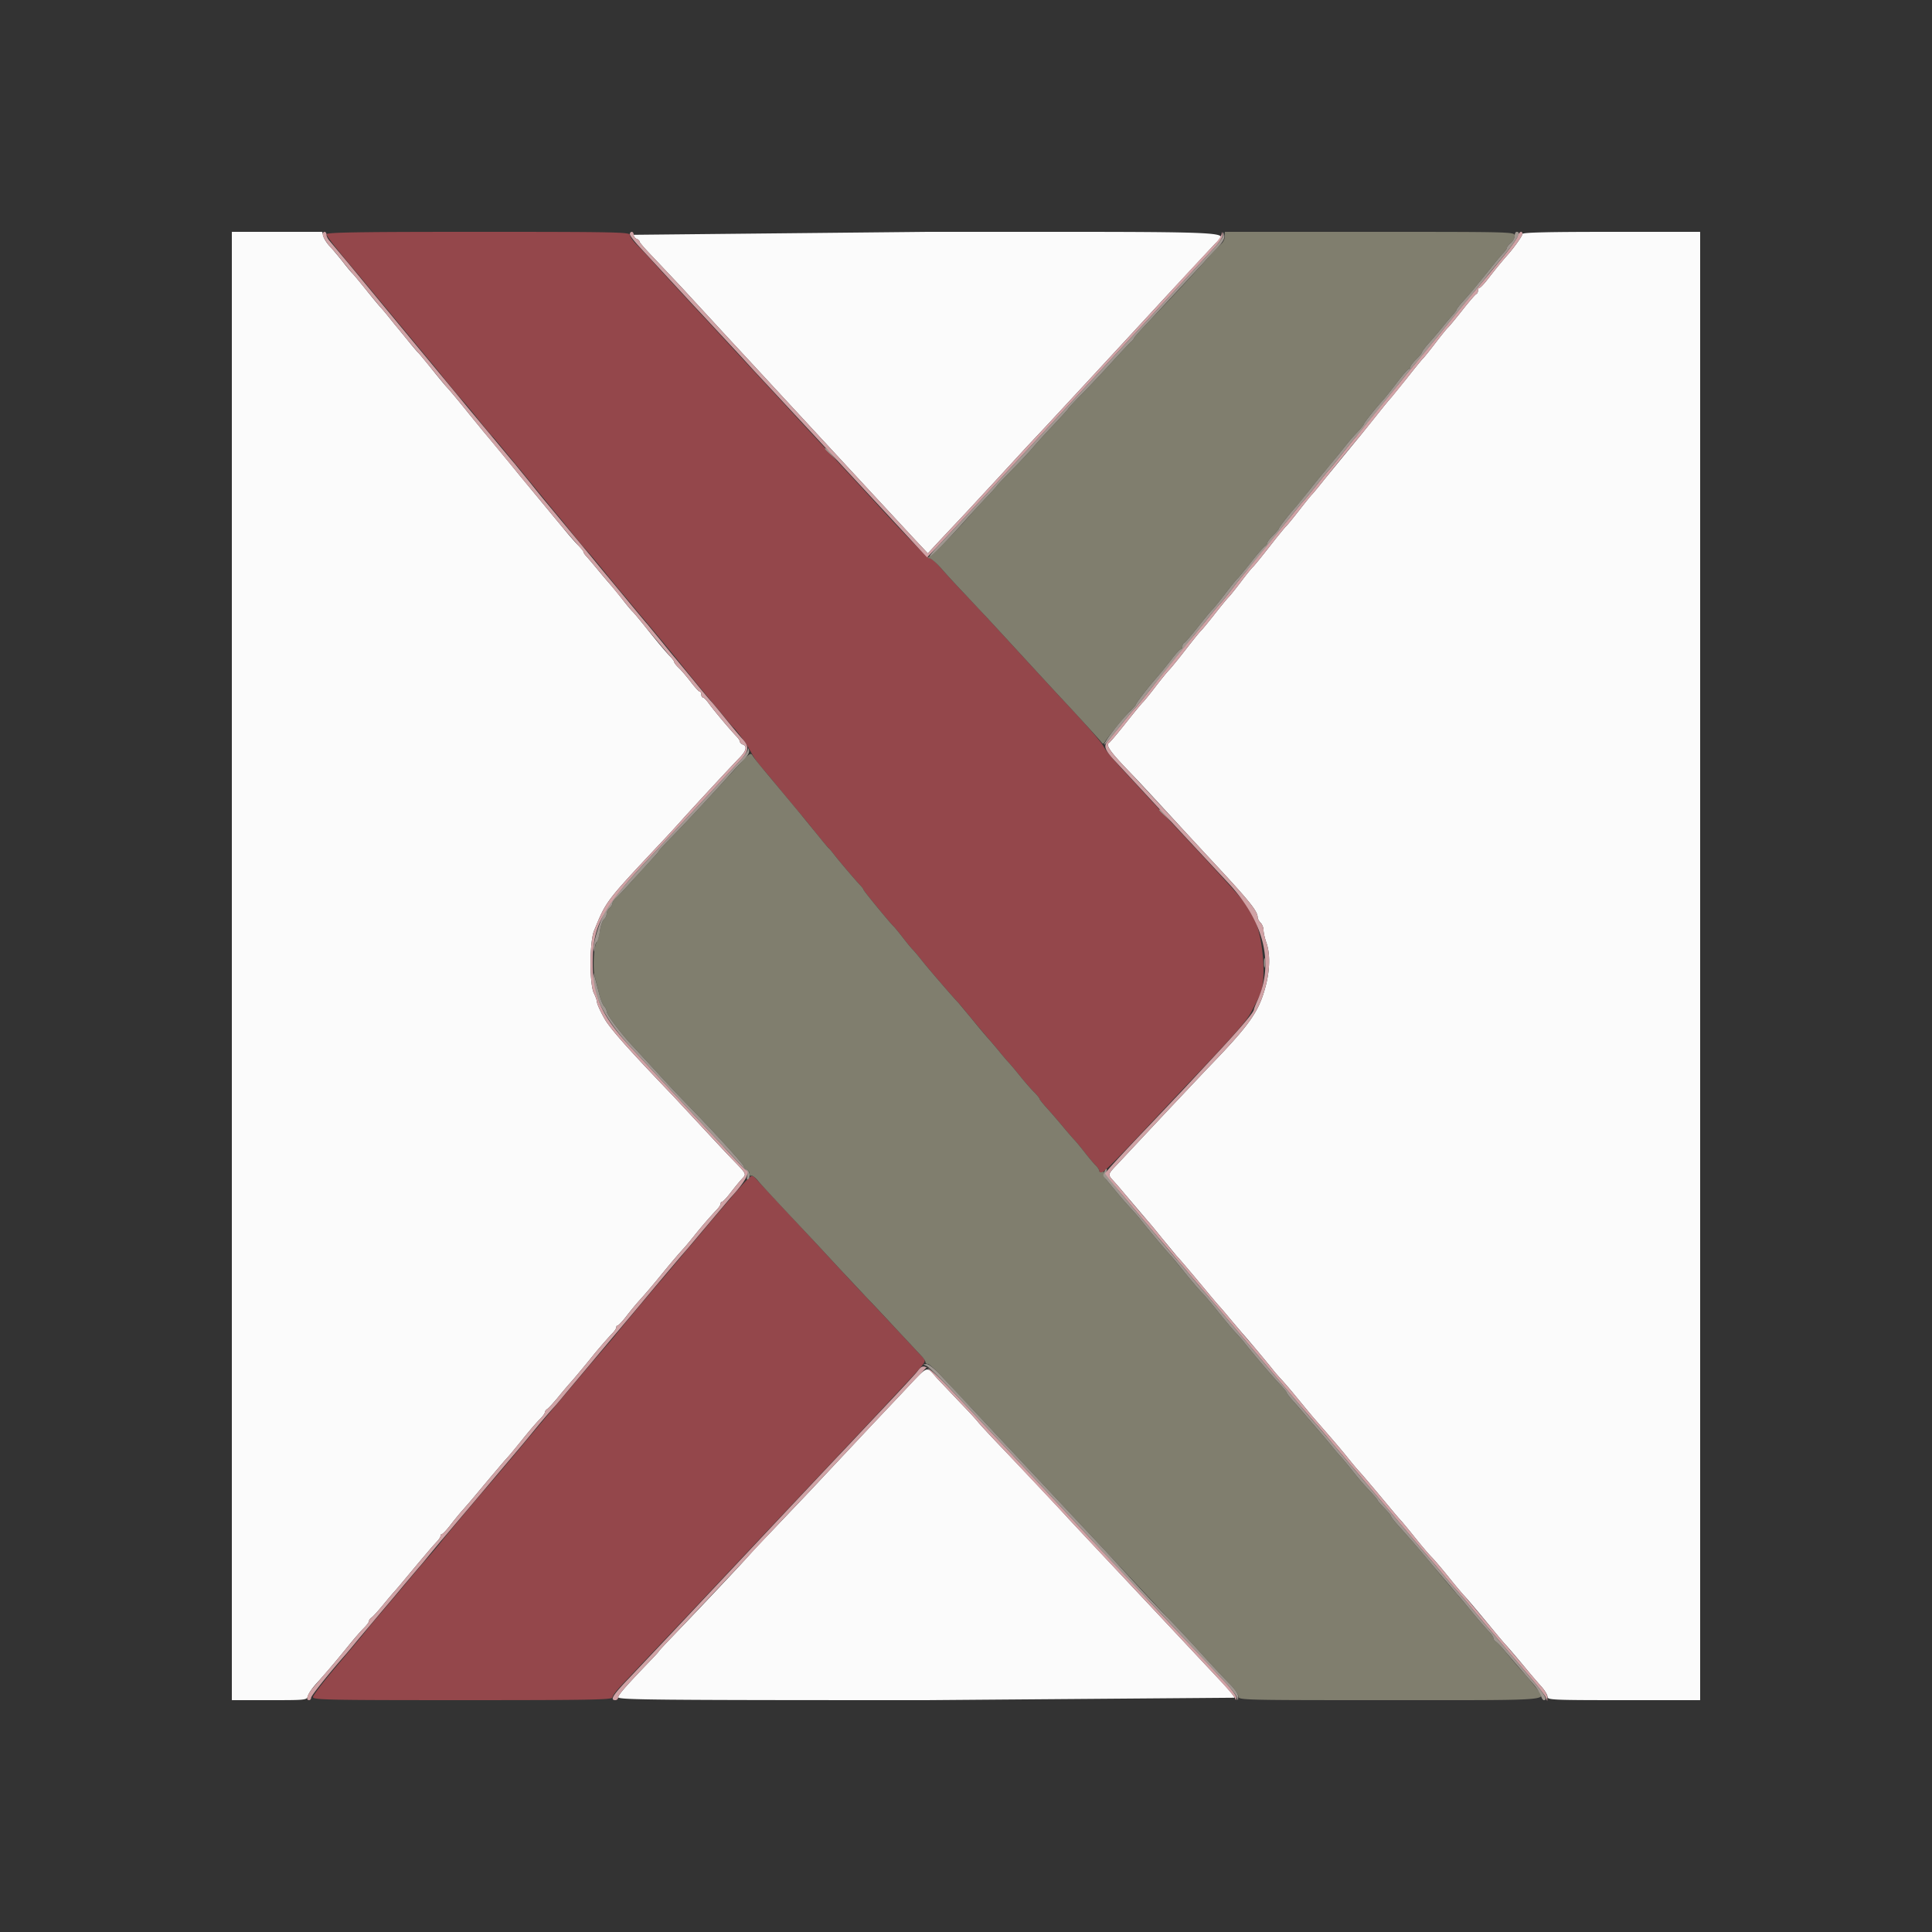
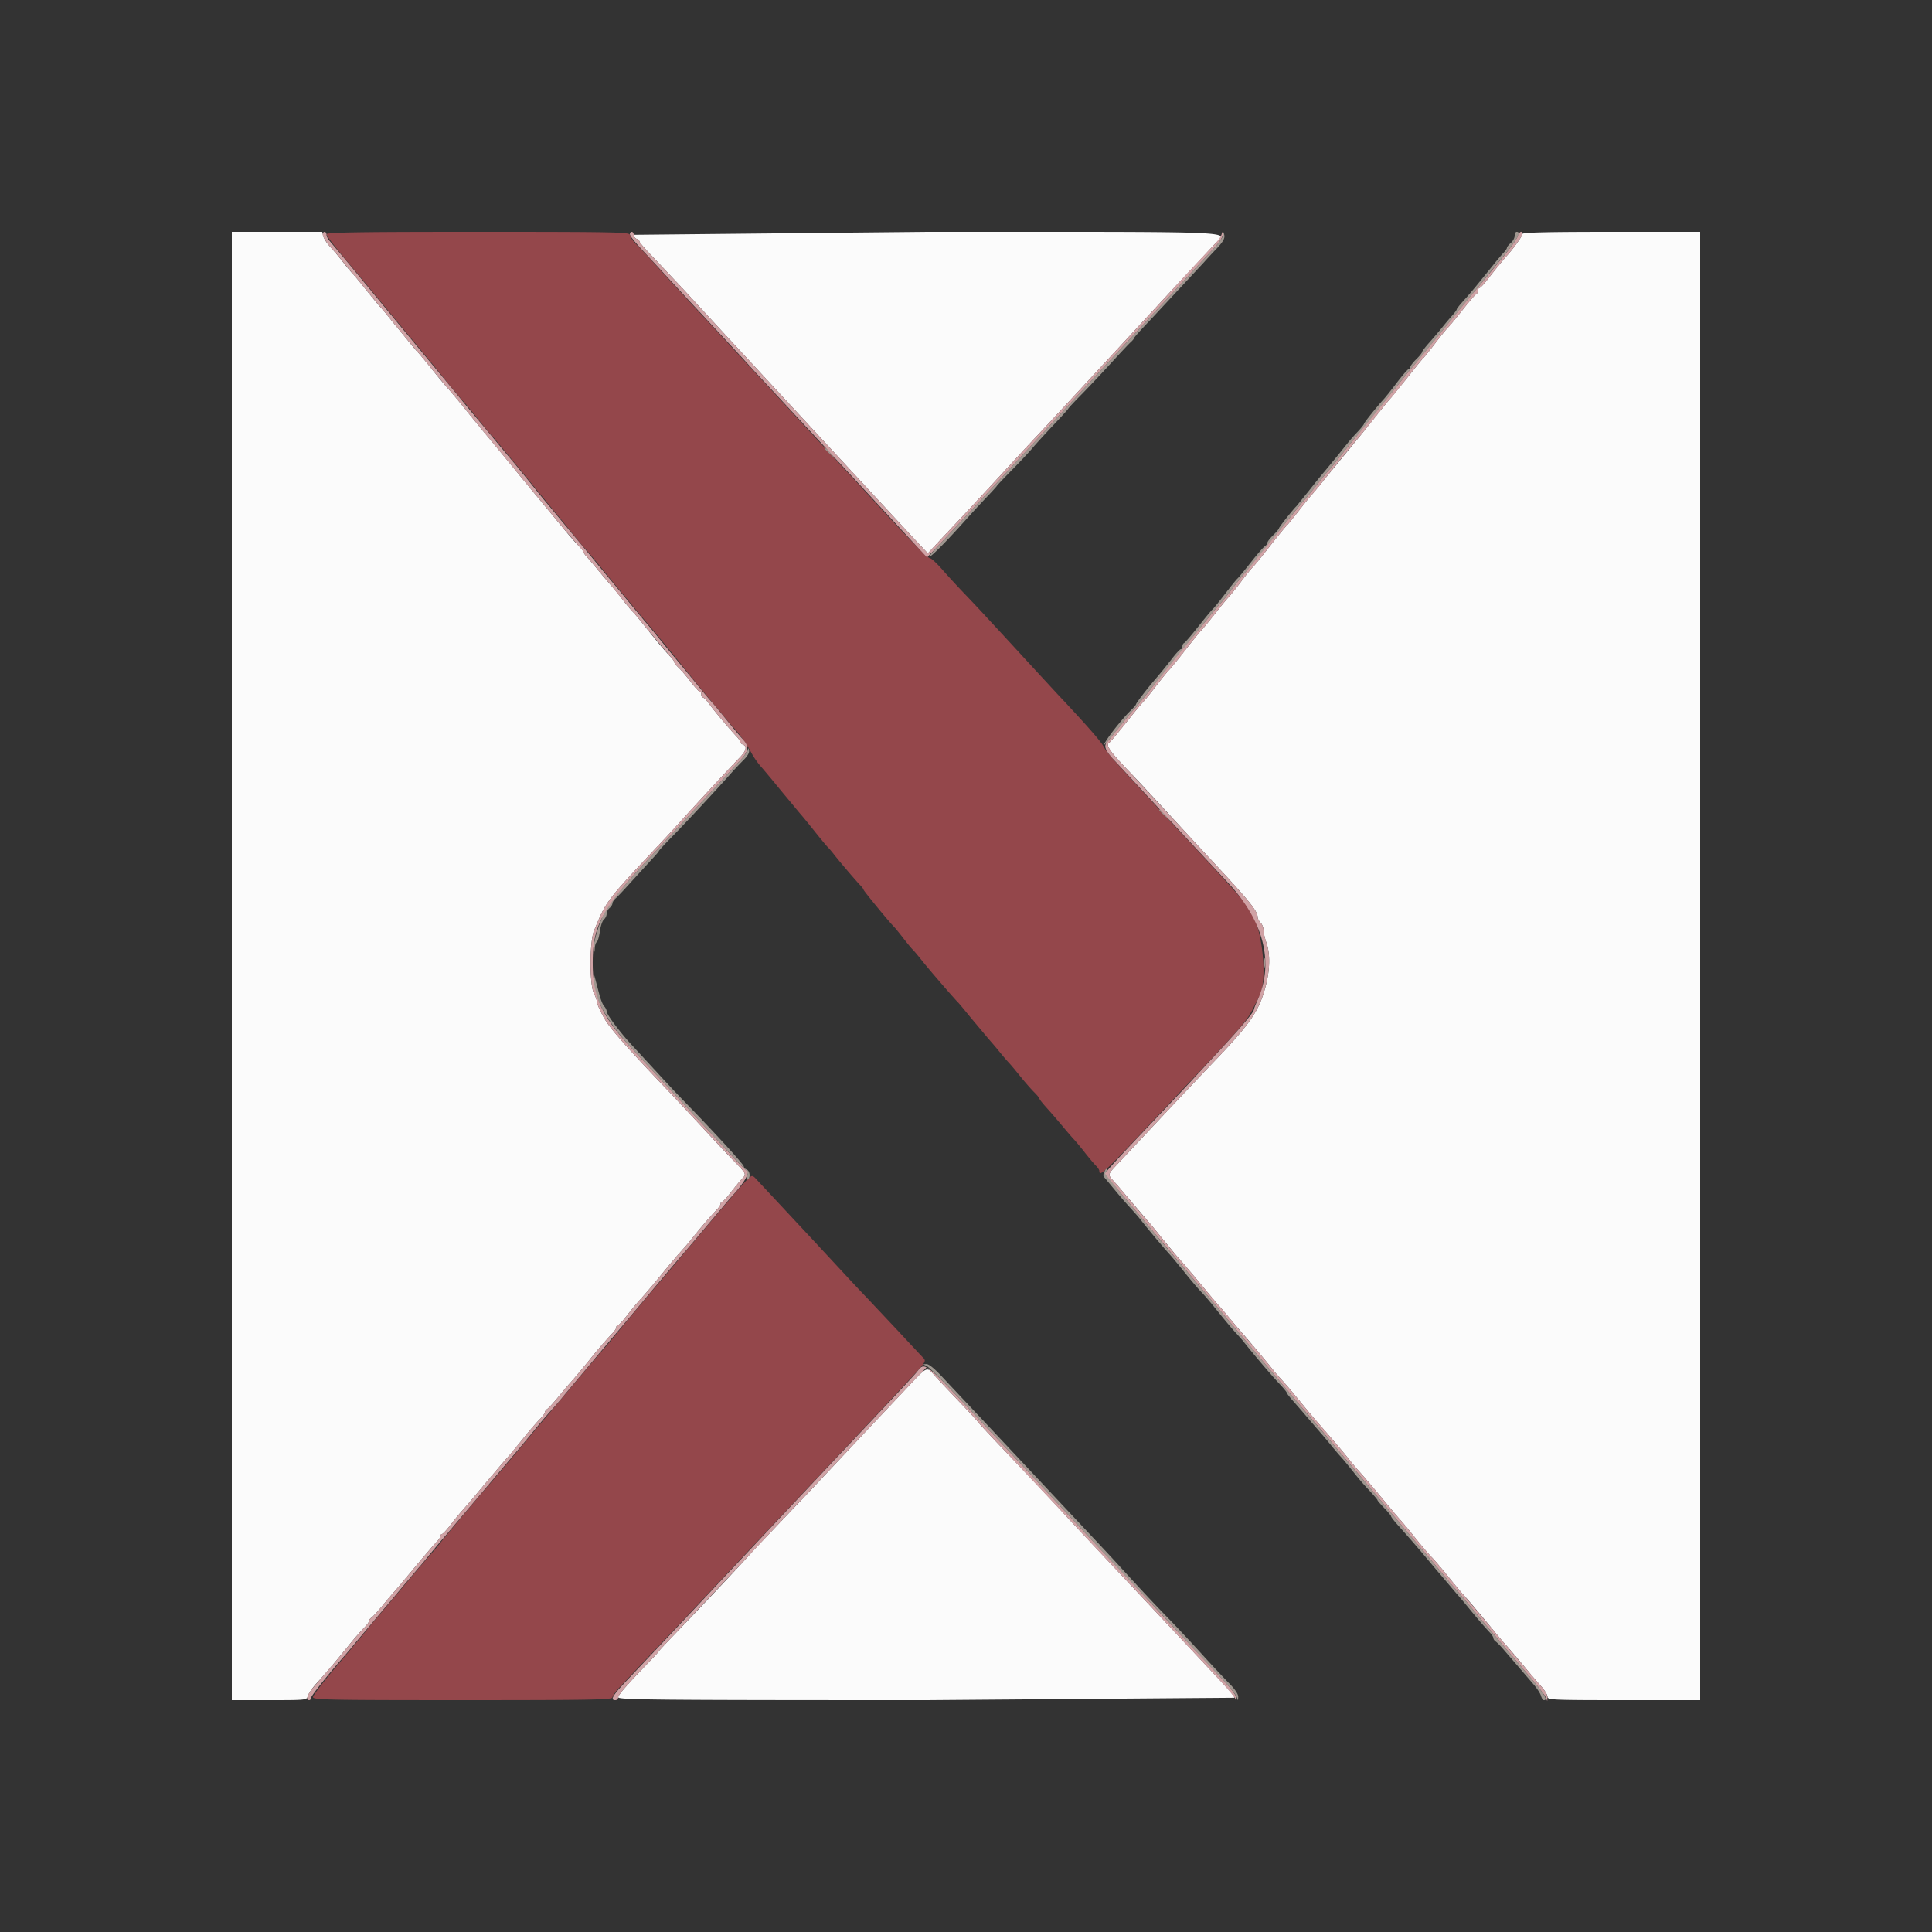
<svg xmlns="http://www.w3.org/2000/svg" width="400" height="400" fill-rule="evenodd">
  <rect width="100%" height="100%" fill="#333333" stroke="none" />
  <path d="M67.609 48.5c.008.421 1.939 2.875 6.538 8.308L83.758 68.4l4.679 5.645c.86 1.015 2.118 2.545 2.796 3.4 1.698 2.144 4.044 4.957 4.777 5.731.336.355 1.686 1.99 3 3.634s2.582 3.17 2.817 3.39 1.224 1.388 2.2 2.596l2.644 3.2c.478.552 1.468 1.754 2.2 2.67l6.328 7.734c.133.11 1.313 1.544 2.622 3.186s2.649 3.275 2.979 3.629c1.042 1.117 2.525 2.885 5.188 6.185l2.803 3.4c.121.11 1.025 1.19 2.009 2.4l1.995 2.4c.231.223 5.13 6.123 7.142 8.6l4.367 5.4 3.563 4.31c.273.28 1.179 1.36 2.014 2.4s1.713 2.07 1.95 2.29c.867.806 2.885 3.643 3.698 5.2a16.72 16.72 0 0 0 1.953 2.844c.615.684 2.558 3.012 4.318 5.173l3.8 4.57c.33.354 1.67 1.986 2.978 3.628s2.572 3.165 2.809 3.385.806.885 1.262 1.478c1.048 1.359 4.525 5.44 5.451 6.398.385.398.7.825.7.948 0 .22 5.396 6.792 6.22 7.576.232.22 1.116 1.3 1.966 2.4s1.741 2.18 1.98 2.4 1.145 1.3 2.013 2.4c1.345 1.702 6.778 7.987 7.435 8.6.118.11 1.315 1.55 2.659 3.2l3.586 4.278a90.84 90.84 0 0 1 2.341 2.76c.66.815 1.478 1.77 1.818 2.122s1.415 1.63 2.387 2.84 2.27 2.697 2.882 3.303 1.113 1.217 1.113 1.356.675.996 1.5 1.906 2.31 2.627 3.3 3.815 2.076 2.443 2.413 2.79 1.316 1.53 2.175 2.63 1.888 2.322 2.287 2.716.725.888.725 1.1c0 1.311 1.101.294 10.4-9.609l6.8-7.226c11.517-12.13 13.322-14.178 14.407-16.349l1.554-3.032c1.653-3.108.688-13.505-1.577-17-.214-.33-.508-.87-.652-1.2-.351-.799-5.296-6.279-14.956-16.576l-5.2-5.618-4.232-4.6c-3.79-4.067-5.14-5.664-5.744-6.789-.543-1.012-4.015-4.942-9.4-10.643l-5.2-5.638-5.451-5.928-4-4.329c-.962-1.057-3.013-3.241-4.557-4.853s-3.69-3.943-4.768-5.179-2.171-2.247-2.428-2.247c-.482 0-4.374-3.954-10.996-11.171l-5-5.419-9.8-10.574-5-5.427-10-10.777-4.8-5.21c-1.996-2.097-10.291-11.085-12-13.002a85.09 85.09 0 0 0-3.1-3.276c-.825-.815-1.5-1.765-1.5-2.113 0-.569-3.062-.631-31.4-.631-24.858 0-31.398.104-31.391.5M155 243.918c-.44.375-2.24 2.392-4 4.482l-3.405 4c-.114.11-1.014 1.185-2 2.389l-2.395 2.834c-.33.355-1.32 1.519-2.2 2.587l-4.208 4.99c-.352.335-8.126 9.623-9.169 10.954-.537.685-1.617 1.971-2.4 2.856l-3.095 3.6-10.267 12.193-2.01 2.4-2.667 3.197-4.045 4.8-2.743 3.2c-.339.316-8.09 9.573-9.173 10.954-.537.685-1.617 1.976-2.4 2.868-1.759 2.004-2.631 3.032-6.429 7.579l-4.071 4.799c-.585.66-1.662 1.955-2.394 2.877s-3.534 4.279-6.229 7.46-4.9 6.071-4.9 6.423c0 .581 2.849.64 31 .64 26.648 0 31-.08 31-.573 0-.316.855-1.456 1.9-2.535l13.571-14.341 13.329-14.162L165.398 310l8.854-9.4 7.213-7.654 5.735-6.145c4.831-5.165 4.675-4.917 3.725-5.904-.399-.414-2.795-2.979-5.325-5.7l-6.2-6.588c-.88-.903-3.31-3.494-5.4-5.759l-5.2-5.609-11.864-12.723c-1.088-1.227-1.17-1.253-1.936-.6" fill="#94474b" />
  <path d="M48 200v152h7.757c7.705 0 7.758-.006 8-.9.134-.495.918-1.638 1.743-2.539 1.85-2.022 4.216-4.808 6.758-7.961 1.065-1.32 2.432-2.889 3.039-3.487s1.103-1.263 1.103-1.48.228-.537.506-.713 1.313-1.305 2.3-2.509 2.064-2.479 2.394-2.834 1.32-1.519 2.2-2.587l2.8-3.357 2.2-2.595a51.84 51.84 0 0 1 1.7-1.909c.385-.401.7-.909.7-1.129s.143-.4.318-.4.975-.855 1.777-1.9 1.965-2.46 2.583-3.144a123.41 123.41 0 0 0 2.722-3.176l2.8-3.347 2.2-2.595c.55-.649 1.27-1.469 1.6-1.823s1.677-1.987 2.994-3.629 2.891-3.475 3.5-4.073 1.106-1.263 1.106-1.48.228-.537.506-.713 1.313-1.305 2.3-2.509 2.064-2.479 2.394-2.834c.671-.721 2.945-3.443 4.668-5.586 1.236-1.539 3.131-3.715 4.232-4.862.385-.401.7-.909.7-1.129s.143-.4.318-.4.975-.855 1.777-1.9 1.965-2.458 2.583-3.141c1.494-1.652 2.735-3.111 4.897-5.759 1.88-2.301 3.411-4.096 4.425-5.187.33-.355 1.314-1.538 2.187-2.629 1.509-1.887 3.176-3.812 4.713-5.442.385-.408.7-.922.7-1.142s.143-.4.318-.4.972-.855 1.771-1.9 1.844-2.316 2.322-2.825c.986-1.052 1.057-.914-2.211-4.278-.88-.906-3.67-3.886-6.2-6.622l-5.8-6.231c-8.599-9.003-11.868-12.624-13.695-15.169-.777-1.082-2.105-3.79-2.105-4.293 0-.307-.289-1.139-.643-1.848-.94-1.884-.91-10.666.044-12.974 2.617-6.33 2.205-5.798 15.199-19.632.66-.703 1.994-2.167 2.965-3.253 2.331-2.607 10.287-11.19 11.935-12.873 1.406-1.437 1.649-2.393.7-2.757-.33-.127-.6-.391-.6-.588s-.315-.683-.7-1.081c-1.28-1.324-4.687-5.374-5.664-6.734-.53-.738-1.115-1.342-1.3-1.342s-.336-.27-.336-.6-.143-.6-.318-.6-1.003-.899-1.841-1.998-1.952-2.404-2.475-2.9-.955-1.037-.959-1.202-.322-.628-.707-1.029c-1.134-1.181-2.562-2.879-5.108-6.071-1.315-1.65-2.593-3.18-2.838-3.4s-1.146-1.3-2-2.4-2.029-2.54-2.609-3.2-1.798-2.1-2.706-3.2-1.917-2.285-2.244-2.634-.595-.759-.595-.913-.496-.769-1.103-1.366-1.975-2.167-3.041-3.487l-6.456-7.811-2.8-3.39c-1.294-1.624-4.978-6.094-7.418-9l-2.779-3.4c-1.732-2.184-4.075-4.996-4.813-5.775-.336-.355-1.686-1.99-3-3.634s-2.582-3.17-2.817-3.39-1.224-1.39-2.198-2.6l-2.173-2.66c-.221-.252-.942-1.139-1.602-1.971s-1.475-1.799-1.81-2.151-1.686-1.984-3-3.628-2.585-3.17-2.824-3.39-1.136-1.3-1.993-2.4-2.065-2.536-2.682-3.192-1.224-1.6-1.35-2.1L66.713 48h-9.356H48v152m83.2-151.387c0 .336.27.716.6.842s.6.38.6.562 1.23 1.597 2.733 3.142l6.1 6.468L146 64.803l4.6 4.99 4.6 4.961 10.2 11.029 4.6 4.974 10 10.807 9.297 10.023 2.8 2.986 2.398-2.586 5.652-6.01 6.653-7.189 5.864-6.376 4-4.262 9.959-10.75 9.577-10.369 5.4-5.849 9.9-10.648C254.149 47.786 259.185 48 192 48l-60.8.613m184-.171c0 .398-1.697 2.79-3.092 4.358-1.074 1.208-2.577 3.045-4.007 4.9-.806 1.045-1.608 1.9-1.783 1.9s-.318.255-.318.567-.157.626-.35.7-1.486 1.573-2.875 3.333-2.731 3.38-2.981 3.6-1.417 1.66-2.594 3.2-2.336 2.98-2.575 3.2-1.778 2.11-3.421 4.2l-3.243 4c-.141.11-1.372 1.608-2.737 3.329l-3.211 4-7.58 9.242c-1.412 1.776-2.682 3.319-2.822 3.429s-1.306 1.55-2.591 3.2-2.54 3.18-2.787 3.4-1.786 2.11-3.419 4.2-3.177 3.98-3.43 4.2-1.343 1.57-2.422 3-2.239 2.877-2.578 3.216-1.67 1.958-2.959 3.6-2.545 3.164-2.791 3.384-1.676 1.983-3.176 3.917-3.037 3.824-3.414 4.2-1.654 1.943-2.835 3.483-2.35 2.98-2.595 3.2-1.824 2.138-3.508 4.263-3.244 3.975-3.466 4.112c-.791.489.161 1.843 4.36 6.196 1.957 2.029 3.761 3.974 12.039 12.979l3.561 3.85c9.064 9.705 10.755 11.764 10.788 13.129.006.29.282.798.612 1.128s.6 1.015.6 1.521.27 1.687.6 2.622c.804 2.279.742 5.595-.168 9.015-1.416 5.32-3.263 7.923-12.09 17.035l-7.742 8.198-10.76 11.481c-2.127 2.229-2.13 2.24-.94 3.53a75.75 75.75 0 0 1 2.049 2.359l5.061 5.953c.336.357 1.686 1.988 3 3.625l2.99 3.619c.33.354 1.05 1.174 1.6 1.823l2.2 2.595 2.8 3.357c.88 1.068 1.87 2.232 2.2 2.587s1.41 1.625 2.4 2.823l2.4 2.828c.961 1.042 5.327 6.257 6.6 7.884.22.281.94 1.099 1.6 1.819s1.855 2.108 2.655 3.088l2.293 2.781 1.163 1.4c.179.22 1.582 1.84 3.119 3.6s3.509 4.093 4.382 5.184 1.858 2.274 2.188 2.629 1.05 1.176 1.6 1.825l2.2 2.595 2.8 3.357c.88 1.068 1.875 2.232 2.21 2.586s1.686 1.986 3 3.627 2.843 3.435 3.396 3.989 2.084 2.348 3.4 3.986 2.823 3.439 3.348 4c.887.95 2.86 3.291 6.394 7.588.798.971 1.722 2.058 2.052 2.416.768.831 2.568 2.944 4.6 5.4.88 1.063 2.184 2.582 2.898 3.376s1.299 1.757 1.3 2.142c.002.655 1.022.7 15.802.7H352V200 48h-18.4c-13.177 0-18.4.126-18.4.442M186.35 288.846l-6.55 6.933-11.982 12.774-8.418 8.847c-1.54 1.591-3.497 3.682-4.35 4.647-1.725 1.951-10.265 11.011-15.35 16.283-1.815 1.882-3.3 3.474-3.3 3.539s-.585.724-1.3 1.466c-5.412 5.619-7.1 7.536-7.1 8.061 0 .536 7.163.604 63.8.604l63.792-.5c-.005-.275-1.4-1.948-3.1-3.718L237.2 331.463l-3.8-4.051-12.263-13.085c-1.058-1.219-8.935-9.603-13.82-14.709-2.246-2.347-4.431-4.71-4.857-5.25s-2.007-2.256-3.516-3.812l-4.833-5.092c-2.558-2.773-1.486-3.24-7.761 3.382" fill="#fbfbfb" />
-   <path d="M253.6 48.911c0 .501-.315 1.187-.7 1.525s-1.58 1.592-2.656 2.789c-3.379 3.759-8.717 9.51-12.144 13.084-1.815 1.894-3.3 3.549-3.3 3.678s-.315.517-.7.862-2.23 2.306-4.1 4.359-4.615 4.966-6.1 6.476-2.7 2.813-2.7 2.896-1.419 1.653-3.153 3.487-3.669 3.956-4.3 4.717-2.542 2.802-4.247 4.536-3.1 3.206-3.1 3.271-.945 1.106-2.1 2.31a125.27 125.27 0 0 0-3.445 3.745c-2.785 3.217-7.416 7.972-8.22 8.44-.622.362-.674.489-.203.5.347.008 1.513 1.025 2.592 2.261s3.224 3.567 4.768 5.179l4.557 4.853 4 4.329 5.451 5.928 5.2 5.638c3.197 3.384 8.772 9.494 9.107 9.98.214.31.418.26.671-.167.647-1.09 4.412-5.686 5.432-6.631.544-.505.99-1.022.99-1.149 0-.205 2.172-3.064 3.51-4.619 1.489-1.731 2.673-3.182 3.989-4.888.806-1.045 1.608-1.9 1.783-1.9s.318-.255.318-.567.157-.626.35-.7 1.486-1.573 2.875-3.333 2.731-3.38 2.981-3.6 1.417-1.66 2.594-3.2 2.341-2.98 2.586-3.2 1.509-1.75 2.808-3.4 2.596-3.144 2.884-3.32.522-.497.522-.713.54-.922 1.2-1.567 1.2-1.289 1.2-1.431c0-.227 3.022-4.046 3.616-4.569.125-.11 1.288-1.55 2.585-3.2s2.757-3.45 3.244-4 1.748-2.08 2.803-3.4c2.657-3.328 2.601-3.261 4.052-4.819.715-.767 1.3-1.502 1.3-1.633 0-.225 2.563-3.423 4.124-5.148.399-.44 1.649-2.015 2.779-3.5s2.199-2.7 2.375-2.7.322-.186.322-.413.54-.942 1.2-1.587 1.205-1.314 1.211-1.487.681-1.059 1.5-1.972a86.87 86.87 0 0 0 2.689-3.163 64.98 64.98 0 0 1 2.1-2.5c.495-.547.901-1.104.902-1.236s.586-.88 1.3-1.66a88.37 88.37 0 0 0 2.698-3.136l2-2.453 1.8-2.235c.66-.826 1.515-1.829 1.9-2.229s.7-.869.7-1.04.36-.619.8-.996.8-1.047.8-1.489c0-.798-.218-.804-30-.804h-30v.911M153.523 157.765L150.566 161c-3.07 3.412-9.084 9.852-11.466 12.278-1.485 1.512-2.7 2.83-2.7 2.929s-.585.789-1.3 1.536-2.56 2.766-4.1 4.489-3.115 3.406-3.5 3.74-.7.814-.7 1.068-.27.686-.6.96-.6.814-.6 1.2-.25.91-.557 1.164-.682 1.311-.837 2.349-.449 2.091-.654 2.341c-.599.728-.864 5.401-.405 7.146l.921 3.6c.275 1.1.732 2.238 1.016 2.529s.516.765.516 1.056c0 .702 3.007 4.668 5.663 7.468l4.937 5.351a280.69 280.69 0 0 0 6 6.377c5.763 5.907 11.8 12.523 11.8 12.932 0 .221.27.505.6.632s.6.516.6.866.157.539.349.421.79.317 1.329.968c.834 1.007 3.395 3.765 11.922 12.841l5.2 5.609 5.4 5.759c.88.902 3.67 3.867 6.2 6.588l5.3 5.675c.385.4.7.908.7 1.128s.233.4.519.4 1.77 1.371 3.3 3.046 4.041 4.348 5.581 5.938l12.2 13.001 11.8 12.583 5.13 5.476 11.67 12.519c1.76 1.806 4.905 5.163 6.989 7.46s4.65 5.042 5.7 6.099 1.911 2.272 1.911 2.7c0 .764.565.778 31.4.778 34.583 0 32.482.171 30.3-2.469l-1.5-1.843c-.22-.281-.94-1.104-1.6-1.828s-2.003-2.293-2.985-3.488-2.017-2.316-2.3-2.492-.515-.491-.515-.7-.315-.717-.7-1.128c-1.169-1.248-2.624-2.94-4.508-5.241l-2.392-2.831c-.753-.807-1.956-2.225-4.903-5.78-2.5-3.015-4.814-5.698-7.192-8.34-.822-.913-1.497-1.78-1.5-1.926s-.635-.914-1.405-1.707-1.4-1.525-1.4-1.627-.63-.864-1.401-1.693c-1.877-2.02-2.19-2.384-4.023-4.691-.867-1.091-1.846-2.265-2.176-2.61s-1.23-1.403-2-2.351-1.76-2.128-2.2-2.622-1.61-1.855-2.6-3.023l-3.091-3.567c-.71-.794-1.295-1.556-1.3-1.695s-.684-.966-1.509-1.838c-1.67-1.767-5.553-6.334-7.5-8.822-.22-.281-.957-1.11-1.637-1.842s-2.297-2.662-3.593-4.288-2.809-3.412-3.363-3.966-2.087-2.348-3.407-3.986l-3-3.639c-1.702-1.88-4.422-5.124-6.6-7.872-.22-.277-1.088-1.259-1.929-2.18a92.84 92.84 0 0 1-2.8-3.232l-1.984-2.396c-.393-.462-.627-1.067-.521-1.343.119-.311-.028-.418-.386-.281-.319.123-.58.03-.58-.205s-.326-.749-.725-1.142-1.428-1.616-2.287-2.716-1.838-2.284-2.175-2.63-1.423-1.602-2.413-2.79-2.475-2.905-3.3-3.815-1.5-1.768-1.5-1.906-.501-.749-1.113-1.356-1.909-2.093-2.882-3.303-2.047-2.488-2.387-2.84-1.158-1.307-1.818-2.122a90.84 90.84 0 0 0-2.341-2.76c-.628-.703-2.241-2.628-3.586-4.278l-2.659-3.2c-.657-.613-6.09-6.898-7.435-8.6-.868-1.1-1.774-2.18-2.013-2.4s-1.129-1.3-1.98-2.4-1.734-2.18-1.966-2.4c-.824-.784-6.22-7.356-6.22-7.576 0-.123-.315-.55-.7-.948-.944-.976-4.421-5.061-5.446-6.398-.455-.593-.944-1.168-1.088-1.278s-1.187-1.358-2.32-2.773l-3.427-4.2-3.847-4.627-4.125-4.948c-.906-1.072-1.827-2.257-2.047-2.635-.349-.599-.638-.429-2.277 1.348" fill="#807e6e" />
  <path d="M253.248 48.6c-.034.44-.824 1.617-1.755 2.615l-6.293 6.796-5.2 5.604-4.8 5.187L219.832 85.4l-9.039 9.775-5.593 6.067-5.4 5.811-5.623 6.033c-1.112 1.163-1.865 2.114-1.673 2.114.377 0 3.768-3.447 7.424-7.548 1.25-1.401 3.217-3.536 4.372-4.744s2.1-2.251 2.1-2.317 1.395-1.537 3.1-3.271 3.616-3.775 4.247-4.536 2.566-2.884 4.3-4.717 3.153-3.403 3.153-3.487 1.215-1.387 2.7-2.896 4.23-4.424 6.1-6.476 3.715-4.014 4.1-4.359.7-.733.7-.862 1.485-1.784 3.3-3.678l11.226-12.066c.399-.464 1.538-1.693 2.529-2.733 1.324-1.388 1.757-2.132 1.629-2.8-.151-.784-.184-.799-.236-.11m60.352.204c0 .442-.36 1.112-.8 1.489s-.8.825-.8.996-.315.639-.7 1.04-1.24 1.403-1.9 2.229l-1.8 2.235-2 2.453a88.37 88.37 0 0 1-2.698 3.136c-.714.78-1.299 1.527-1.3 1.66s-.407.689-.902 1.236a64.98 64.98 0 0 0-2.1 2.5 86.87 86.87 0 0 1-2.689 3.163c-.819.913-1.494 1.8-1.5 1.972s-.551.842-1.211 1.487-1.2 1.359-1.2 1.587-.145.413-.322.413-1.245 1.215-2.375 2.7-2.38 3.06-2.779 3.5c-1.561 1.725-4.124 4.923-4.124 5.148 0 .131-.585.866-1.3 1.633-1.451 1.558-1.395 1.491-4.052 4.819l-2.803 3.4c-.487.55-1.946 2.35-3.244 4l-2.585 3.2c-.594.523-3.616 4.342-3.616 4.569 0 .142-.54.786-1.2 1.431s-1.2 1.35-1.2 1.567-.235.537-.522.713-1.585 1.67-2.884 3.32-2.562 3.18-2.808 3.4-1.409 1.66-2.586 3.2-2.344 2.98-2.594 3.2-1.592 1.84-2.981 3.6-2.683 3.26-2.875 3.333-.35.389-.35.7-.143.567-.318.567-.977.855-1.783 1.9c-1.316 1.706-2.5 3.157-3.989 4.888-1.347 1.566-3.51 4.414-3.51 4.623 0 .129-.505.719-1.123 1.312-1.409 1.352-4.12 4.696-5.088 6.277-1.063 1.735.086.51 3.19-3.402 1.309-1.649 2.506-3.088 2.661-3.198s1.514-1.759 3.021-3.664l9.313-11.536c.126-.11 1.301-1.55 2.612-3.2s2.583-3.18 2.828-3.4 1.409-1.66 2.586-3.2 2.334-2.98 2.57-3.2c.424-.394 4.374-5.259 9.397-11.573 1.412-1.775 2.681-3.317 2.821-3.427s1.323-1.55 2.631-3.2 2.49-3.09 2.627-3.2 1.384-1.64 2.772-3.4 2.635-3.29 2.773-3.4c.232-.185 2.637-3.166 9.176-11.377 1.412-1.773 2.679-3.313 2.815-3.423s2.572-3.08 5.413-6.6l7.185-8.787c1.111-1.312 2.146-2.572 2.3-2.8s.885-1.133 1.625-2.013c4.75-5.65 5.86-7.4 4.695-7.4-.22 0-.4.362-.4.804M170.8 92.925c0 .069.585.654 1.3 1.3l1.3 1.175-1.175-1.3c-1.095-1.212-1.425-1.484-1.425-1.175M154.842 155.2c-.028.33-.814 1.41-1.747 2.4l-6.293 6.8L136 175.965c-6.153 6.502-9.753 10.798-10.86 12.959-1.141 2.228-2.415 6.593-2.219 7.603.143.732.179.699.225-.203.029-.592.217-1.178.417-1.301s.485-1.115.634-2.203.527-2.191.838-2.449.565-.785.565-1.171.27-.926.6-1.2.6-.706.6-.96.315-.735.7-1.068 1.96-2.016 3.5-3.74l4.1-4.489c.715-.747 1.3-1.438 1.3-1.536s1.215-1.417 2.7-2.929c2.845-2.897 9.33-9.865 11.95-12.837a72.46 72.46 0 0 1 2.884-3.074c.847-.834 1.266-1.58 1.147-2.041-.129-.496-.204-.536-.239-.126M240 167.725c0 .069.585.654 1.3 1.3l1.3 1.175-1.175-1.3c-1.095-1.212-1.425-1.484-1.425-1.175m21.701 31.675c.004.88.086 1.193.182.695s.092-1.217-.008-1.6-.179.025-.174.905m-138.86 3.113c-.137 3.729 2.906 9.203 8.283 14.901L149.407 237l5.128 5.459c.209.143.281.638.16 1.101s-.057.74.142.617c.583-.36.417-1.781-.237-2.032-.33-.127-.6-.411-.6-.632 0-.409-6.037-7.025-11.8-12.932a280.69 280.69 0 0 1-6-6.377l-4.937-5.351c-2.656-2.8-5.663-6.766-5.663-7.468 0-.291-.232-.766-.516-1.056s-.743-1.429-1.02-2.529l-.842-3.2-.34-1.2-.041 1.113m105.802 40.12c-.317.826-.345.724.457 1.67l1.971 2.38a92.84 92.84 0 0 0 2.8 3.232c.841.921 1.709 1.903 1.929 2.18 2.178 2.748 4.898 5.992 6.6 7.872.33.364 1.68 2.002 3 3.639s2.853 3.431 3.407 3.986 2.067 2.339 3.363 3.966 2.913 3.556 3.593 4.288 1.417 1.561 1.637 1.842c1.947 2.488 5.83 7.055 7.5 8.822.825.872 1.504 1.7 1.509 1.838s.59.901 1.3 1.695 2.101 2.399 3.091 3.567l2.6 3.023c.44.494 1.43 1.674 2.2 2.622s1.67 2.006 2 2.351 1.309 1.519 2.176 2.61c1.833 2.307 2.146 2.671 4.023 4.691.771.829 1.401 1.591 1.401 1.693s.63.834 1.4 1.627 1.402 1.561 1.405 1.707.678 1.013 1.5 1.926c2.378 2.642 4.692 5.325 7.192 8.34l4.903 5.78c.33.353 1.407 1.628 2.392 2.831 1.884 2.301 3.339 3.993 4.508 5.241.385.411.7.919.7 1.128s.225.524.501.7 1.104 1.04 1.841 1.92l5.851 6.8c.776.88 1.519 2.005 1.652 2.5s.402.9.598.9c.879 0 .135-1.256-2.745-4.638L311 340.405l-3.202-3.762a133.35 133.35 0 0 1-2.2-2.639c-2.156-2.633-3.586-4.32-4.398-5.186-.33-.352-1.409-1.626-2.398-2.829l-2.2-2.63c-.221-.242-1.145-1.322-2.053-2.4l-5.4-6.397-6.349-7.544-3.082-3.616c-.265-.28-1.955-2.285-3.755-4.455l-3.519-4.147c-.135-.11-1.595-1.817-3.245-3.793l-9.95-11.8-8.4-9.973c-.797-.971-1.719-2.056-2.049-2.411s-1.41-1.625-2.4-2.823l-2.4-2.828c-.65-.705-3.209-3.729-5.051-5.969l-5.638-6.696c-2.898-3.421-4.407-5.513-4.257-5.903.127-.332.142-.604.032-.604s-.31.285-.443.633M191.8 282.785c.44.183 3.139 2.827 5.998 5.874l7.8 8.317L209 300.58c.44.456 1.88 1.997 3.201 3.424l7.454 7.996 5.999 6.444c1.575 1.739 10.023 10.736 11.946 12.721.99 1.023 3.836 4.064 6.324 6.758l5.6 6.029 3.676 3.869c1.43 1.506 2.717 3.107 2.86 3.559.252.794.262.792.3-.058.025-.547-.68-1.602-1.871-2.8-1.05-1.057-3.615-3.801-5.7-6.099s-5.229-5.654-6.989-7.46c-2.982-3.059-5.961-6.256-11.67-12.519l-5.13-5.476-11.8-12.583-12.2-13.001-5.581-5.938c-1.794-1.964-3.072-3.037-3.6-3.021-.811.025-.811.029-.019.36" fill="#9f9790" />
  <path d="M66.8 48.546c0 .514 1.261 2.37 2.211 3.254.236.22 1.125 1.3 1.975 2.4l1.98 2.4c.239.22 1.509 1.745 2.824 3.39l3 3.628c.335.352 1.15 1.32 1.81 2.151l1.602 1.971 2.173 2.66 2.198 2.6c.235.22 1.502 1.745 2.817 3.39l3 3.634c.738.779 3.081 3.591 4.813 5.775l2.779 3.4 7.418 9a170.04 170.04 0 0 0 2.8 3.39l6.456 7.811 3.041 3.487s1.103 1.212 1.103 1.366.268.565.595.913 1.337 1.534 2.244 2.634l2.706 3.2 2.609 3.2s1.754 2.18 2 2.4 1.523 1.75 2.838 3.4l5.108 6.071c.385.401.703.864.707 1.029s.435.706.959 1.202 1.637 1.801 2.475 2.9 1.666 1.998 1.841 1.998.318.27.318.6.151.6.336.6.77.604 1.3 1.342c.977 1.36 4.384 5.41 5.664 6.734.385.398.7.885.7 1.081s.27.461.6.588c.949.364.706 1.32-.7 2.757-1.648 1.683-9.604 10.266-11.935 12.873l-2.965 3.253c-12.994 13.834-12.582 13.302-15.199 19.632-.954 2.308-.984 11.09-.044 12.974.354.709.643 1.541.643 1.848 0 .503 1.328 3.211 2.105 4.293 1.827 2.545 5.096 6.166 13.695 15.169l5.8 6.231 6.2 6.622c3.268 3.364 3.197 3.226 2.211 4.278-.478.509-1.522 1.78-2.322 2.825s-1.596 1.9-1.771 1.9-.318.18-.318.4-.315.734-.7 1.142c-1.537 1.63-3.204 3.555-4.713 5.442-.873 1.091-1.857 2.274-2.187 2.629-1.014 1.091-2.545 2.886-4.425 5.187-2.162 2.648-3.403 4.107-4.897 5.759-.618.683-1.78 2.096-2.583 3.141s-1.602 1.9-1.777 1.9-.318.18-.318.4-.315.728-.7 1.129c-1.101 1.147-2.996 3.323-4.232 4.862-1.723 2.143-3.997 4.865-4.668 5.586-.33.355-1.407 1.631-2.394 2.834s-2.022 2.333-2.3 2.509-.506.497-.506.713-.498.883-1.106 1.48-2.184 2.431-3.5 4.073l-2.994 3.629c-.33.354-1.05 1.174-1.6 1.823l-2.2 2.595-2.8 3.347a123.41 123.41 0 0 1-2.722 3.176c-.618.684-1.78 2.099-2.583 3.144s-1.602 1.9-1.777 1.9-.318.18-.318.4-.315.728-.7 1.129a51.84 51.84 0 0 0-1.7 1.909l-2.2 2.595-2.8 3.357c-.88 1.068-1.87 2.232-2.2 2.587s-1.407 1.631-2.394 2.834-2.022 2.333-2.3 2.509-.506.497-.506.713-.498.883-1.106 1.48-2.184 2.431-3.5 4.073l-2.994 3.629c-.33.354-1.05 1.174-1.6 1.823l-2.3 2.685C63.619 350.806 63.218 352 64 352c.22 0 .406-.225.414-.5.012-.42 3.602-4.926 6.932-8.7.485-.55 1.69-1.99 2.679-3.2l5.189-6.176a394.41 394.41 0 0 0 4.399-5.224l3.215-3.8c.127-.11 1.098-1.274 2.158-2.586l2.371-2.856c.244-.258 1.613-1.867 3.043-3.574l13.341-15.788c.473-.552 1.666-1.992 2.651-3.2 1.713-2.099 3.106-3.73 4.408-5.159.33-.363 1.41-1.645 2.4-2.848l6.532-7.789 8.916-10.6c1.546-1.889 8.013-9.554 9.113-10.8.485-.55 1.934-2.26 3.22-3.8l6.219-7.365c2.93-3.146 4.184-5.323 3.282-5.702-.174-.073-2.456-2.473-5.07-5.333l-18.288-19.586c-6.432-6.815-8.373-10.925-8.407-17.797-.041-8.208 1.845-11.565 13.283-23.652l10.802-11.565 6.293-6.8c1.987-2.11 2.101-2.985.605-4.634-.605-.667-2.175-2.547-3.49-4.179s-2.664-3.254-3-3.604-2.05-2.409-3.81-4.573l-3.609-4.372c-.225-.241-1.568-1.878-2.986-3.638l-2.799-3.4c-.122-.11-1.927-2.27-4.01-4.8l-4.192-5.054c-.222-.25-1.844-2.213-3.604-4.362L113.073 104c-.472-.55-1.928-2.342-3.236-3.982l-3.259-4c-.485-.56-2.298-2.728-4.03-4.817l-4.005-4.8A589.88 589.88 0 0 1 94.4 81.4l-4.143-5.004L87.6 73.2l-2.653-3.196L72.2 54.586l-3.9-4.647c-.385-.407-.7-1.009-.7-1.339s-.18-.6-.4-.6-.4.246-.4.546m63.608-.046c.004.275.859 1.41 1.9 2.523l6.279 6.8 5 5.413c.337.349 2.593 2.77 5.013 5.38l5 5.389 2.572 2.82 5.2 5.59 7.426 8 6.8 7.353 7.602 8.197 6.272 6.785 2.471 2.65 2.129-2.214 5.728-6.133 5.4-5.811 5.593-6.067 9.039-9.775L235.2 68.802l4.8-5.187c.33-.342 2.67-2.864 5.2-5.604l6.293-6.796c.931-.998 1.676-2.175 1.654-2.615-.035-.711-.061-.719-.228-.071-.104.4-.758 1.319-1.454 2.041-2.247 2.332-6.381 6.778-9.865 10.612l-5.4 5.849-9.577 10.369-9.959 10.75-4 4.262-5.864 6.376-6.653 7.189-5.652 6.01-2.398 2.586-2.8-2.986L180 101.564l-10-10.807-4.6-4.974-10.2-11.029-4.6-4.961-4.6-4.99-4.767-5.176-6.1-6.468c-1.503-1.545-2.733-2.959-2.733-3.142s-.27-.435-.6-.562-.6-.506-.6-.842-.18-.613-.4-.613-.396.225-.392.5m183.832.4c-.136.495-1.594 2.52-3.24 4.5l-3.297 4.013c-.166.228-1.212 1.488-2.323 2.8s-4.344 5.267-7.185 8.787l-5.413 6.6c-.136.11-1.403 1.65-2.815 3.423L280.791 90.4c-.138.11-1.386 1.64-2.773 3.4s-2.635 3.29-2.772 3.4-1.319 1.55-2.627 3.2-2.492 3.09-2.631 3.2-1.409 1.652-2.821 3.427L257.77 118.6c-.236.22-1.393 1.66-2.57 3.2s-2.341 2.98-2.586 3.2-1.518 1.75-2.828 3.4l-2.612 3.2c-.273.237-5.446 6.645-9.313 11.536-1.507 1.905-2.866 3.554-3.021 3.664s-1.352 1.55-2.661 3.2l-2.879 3.529c-.881.93-.531 1.82 1.608 4.096l13.496 14.575 9.63 10.333c7.592 8.021 9.844 16.76 6.325 24.545-.418.923-.759 1.797-.759 1.942 0 .53-2.663 3.692-7.379 8.765L245 225.554l-6.828 7.215c-5.75 6.014-9.372 9.96-9.372 10.212 0 .111 2.025 2.592 4.5 5.513l5.649 6.709 5.051 5.969c.33.358 1.41 1.63 2.4 2.828l2.4 2.823c.33.355 1.252 1.44 2.049 2.411l8.4 9.973 9.95 11.8 3.245 3.793c.136.11 1.719 1.976 3.519 4.147l3.755 4.455c.265.281 1.652 1.907 3.082 3.616l6.349 7.544 5.4 6.397 2.053 2.4c.221.243 1.211 1.426 2.2 2.63s2.068 2.477 2.398 2.829c.812.866 2.242 2.553 4.398 5.186l2.2 2.639c.221.244 1.662 1.937 3.202 3.763l5.74 6.757c1.617 1.89 3.091 3.797 3.275 4.237l.334.8.024-.8c.013-.44-.561-1.449-1.275-2.242s-2.018-2.313-2.898-3.376l-4.6-5.4c-.33-.358-1.254-1.445-2.052-2.416l-6.394-7.588c-.525-.561-2.031-2.361-3.348-4s-2.846-3.431-3.4-3.986-2.081-2.349-3.396-3.989-2.664-3.272-3-3.627-1.33-1.518-2.21-2.586l-2.8-3.357-2.2-2.595c-.55-.649-1.27-1.47-1.6-1.825s-1.315-1.538-2.188-2.629-2.845-3.424-4.382-5.184l-3.119-3.6-1.163-1.4-2.293-2.781c-.8-.98-1.995-2.369-2.655-3.088s-1.38-1.538-1.6-1.819c-.898-1.149-4.041-4.933-4.6-5.54-.618-.67-3.024-3.51-5.051-5.961-.632-.765-1.419-1.68-1.749-2.034s-1.32-1.519-2.2-2.587l-2.8-3.357-2.2-2.595c-.55-.649-1.27-1.469-1.6-1.823s-1.675-1.982-2.99-3.619-2.664-3.268-3-3.625c-.586-.624-2.634-3.033-5.061-5.953a75.75 75.75 0 0 0-2.049-2.359c-1.19-1.29-1.187-1.301.94-3.53l10.76-11.481 7.742-8.198c8.827-9.112 10.674-11.715 12.09-17.035.91-3.42.972-6.736.168-9.015-.33-.935-.6-2.115-.6-2.622s-.27-1.191-.6-1.521-.606-.838-.612-1.128c-.033-1.365-1.724-3.424-10.788-13.129l-3.561-3.85L234 159.971c-4.199-4.353-5.151-5.707-4.36-6.196.222-.137 1.782-1.988 3.466-4.112s3.263-4.043 3.508-4.263 1.413-1.66 2.595-3.2 2.457-3.107 2.835-3.483 1.914-2.266 3.414-4.2 2.93-3.697 3.176-3.917 1.502-1.743 2.791-3.384 2.621-3.262 2.959-3.6 1.499-1.786 2.578-3.216 2.169-2.78 2.422-3 1.796-2.11 3.43-4.2 3.172-3.98 3.419-4.2 1.501-1.75 2.787-3.4 2.452-3.09 2.591-3.2 1.41-1.653 2.822-3.429c2.204-2.772 4.559-5.644 7.58-9.242.402-.479 1.847-2.279 3.211-4s2.596-3.219 2.737-3.329 1.6-1.91 3.243-4 3.182-3.98 3.421-4.2 1.398-1.66 2.575-3.2 2.344-2.98 2.594-3.2 1.592-1.84 2.981-3.6 2.683-3.26 2.875-3.333.35-.389.35-.7.143-.567.318-.567.977-.855 1.783-1.9c1.43-1.855 2.933-3.692 4.007-4.9 1.395-1.568 3.092-3.96 3.092-4.358 0-.799-.708-.462-.96.458M189.785 284.1c-.598.715-3.539 3.891-6.536 7.057l-5.849 6.203c-.22.246-2.11 2.246-4.2 4.445l-9 9.554L153.259 323 138.6 338.589l-8.489 8.983c-3.245 3.383-3.885 4.428-2.711 4.428.33 0 .6-.272.6-.604 0-.525 1.688-2.442 7.1-8.061.715-.742 1.3-1.402 1.3-1.466s1.485-1.657 3.3-3.539l14.863-15.73c1.431-1.596 8.978-9.6 12.237-12.979l12-12.764 8.842-9.374 4.241-4.433 2.159 2.339 4.902 5.167c1.509 1.556 3.091 3.271 3.516 3.812s2.611 2.903 4.857 5.25l13.82 14.709c.739.852 8.279 8.897 12.263 13.085l3.977 4.245 12.423 13.276c3.08 3.263 5.722 6.233 5.872 6.6.242.593.275.586.3-.062.015-.401-1.187-1.999-2.672-3.552l-9.376-9.996-6.324-6.758-11.946-12.721-5.999-6.444-7.454-7.996L209 300.58l-3.402-3.604c-14.779-15.769-13.956-15.099-15.813-12.876" fill="#d0a2a5" />
</svg>